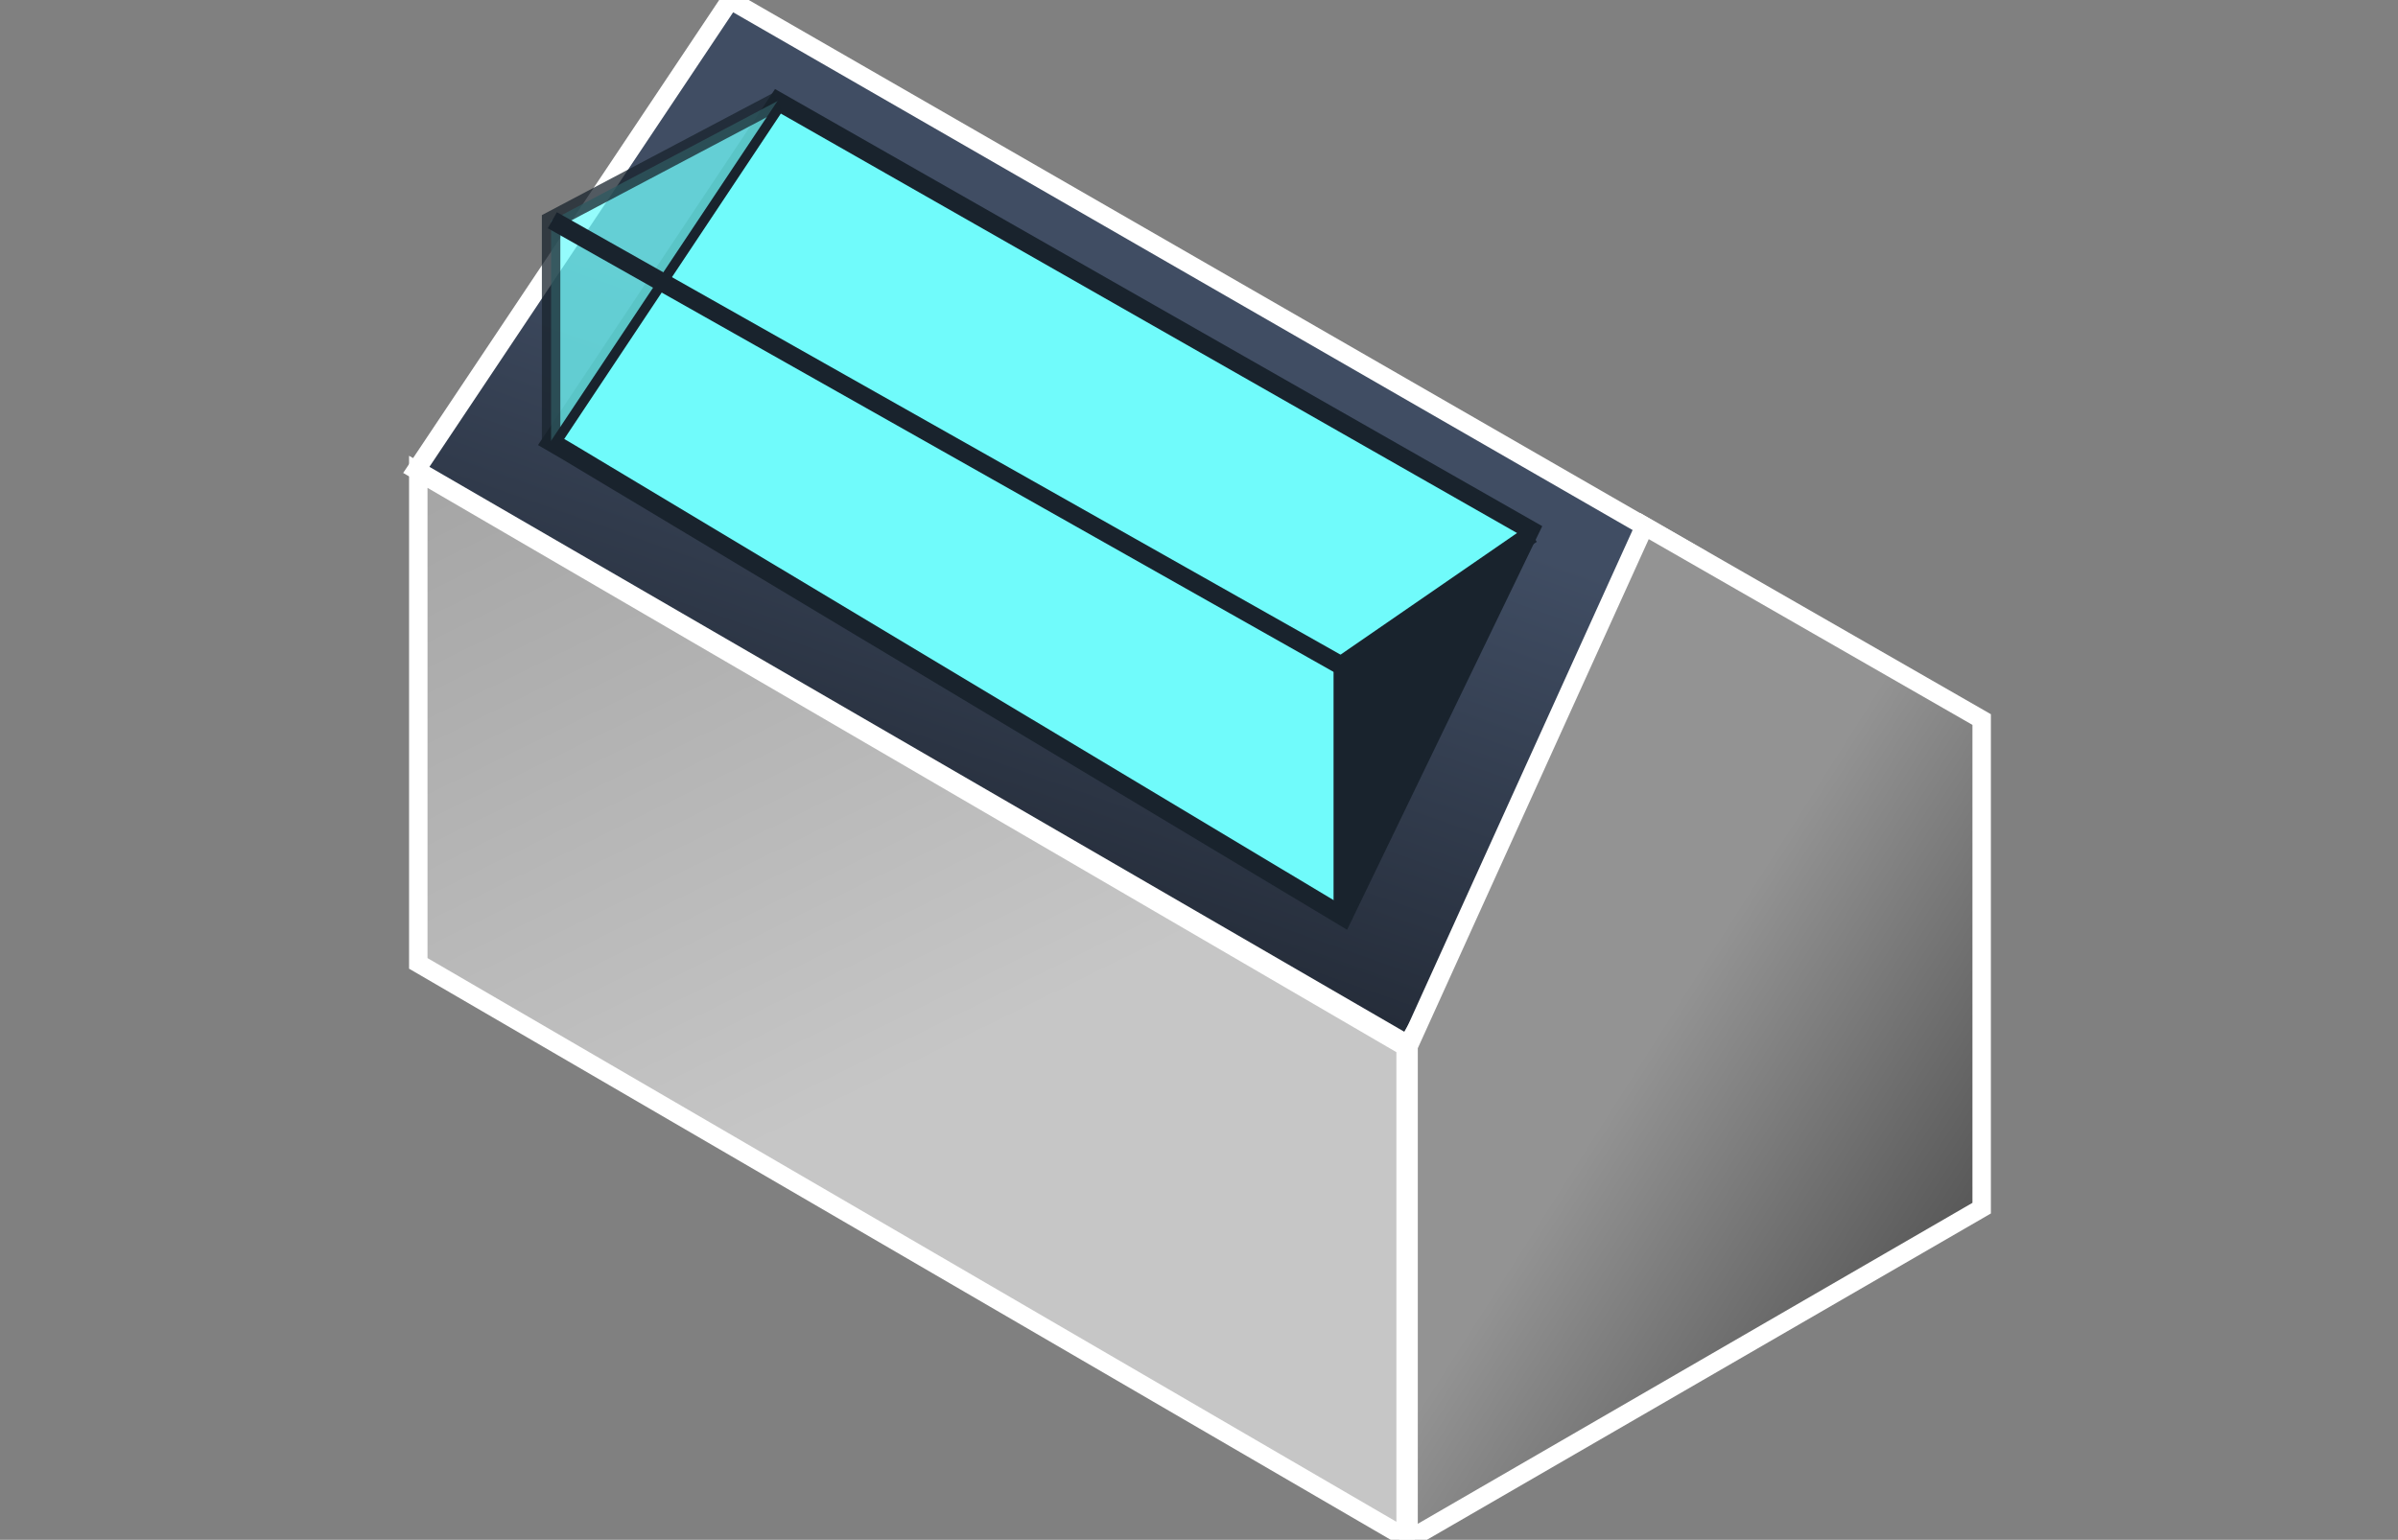
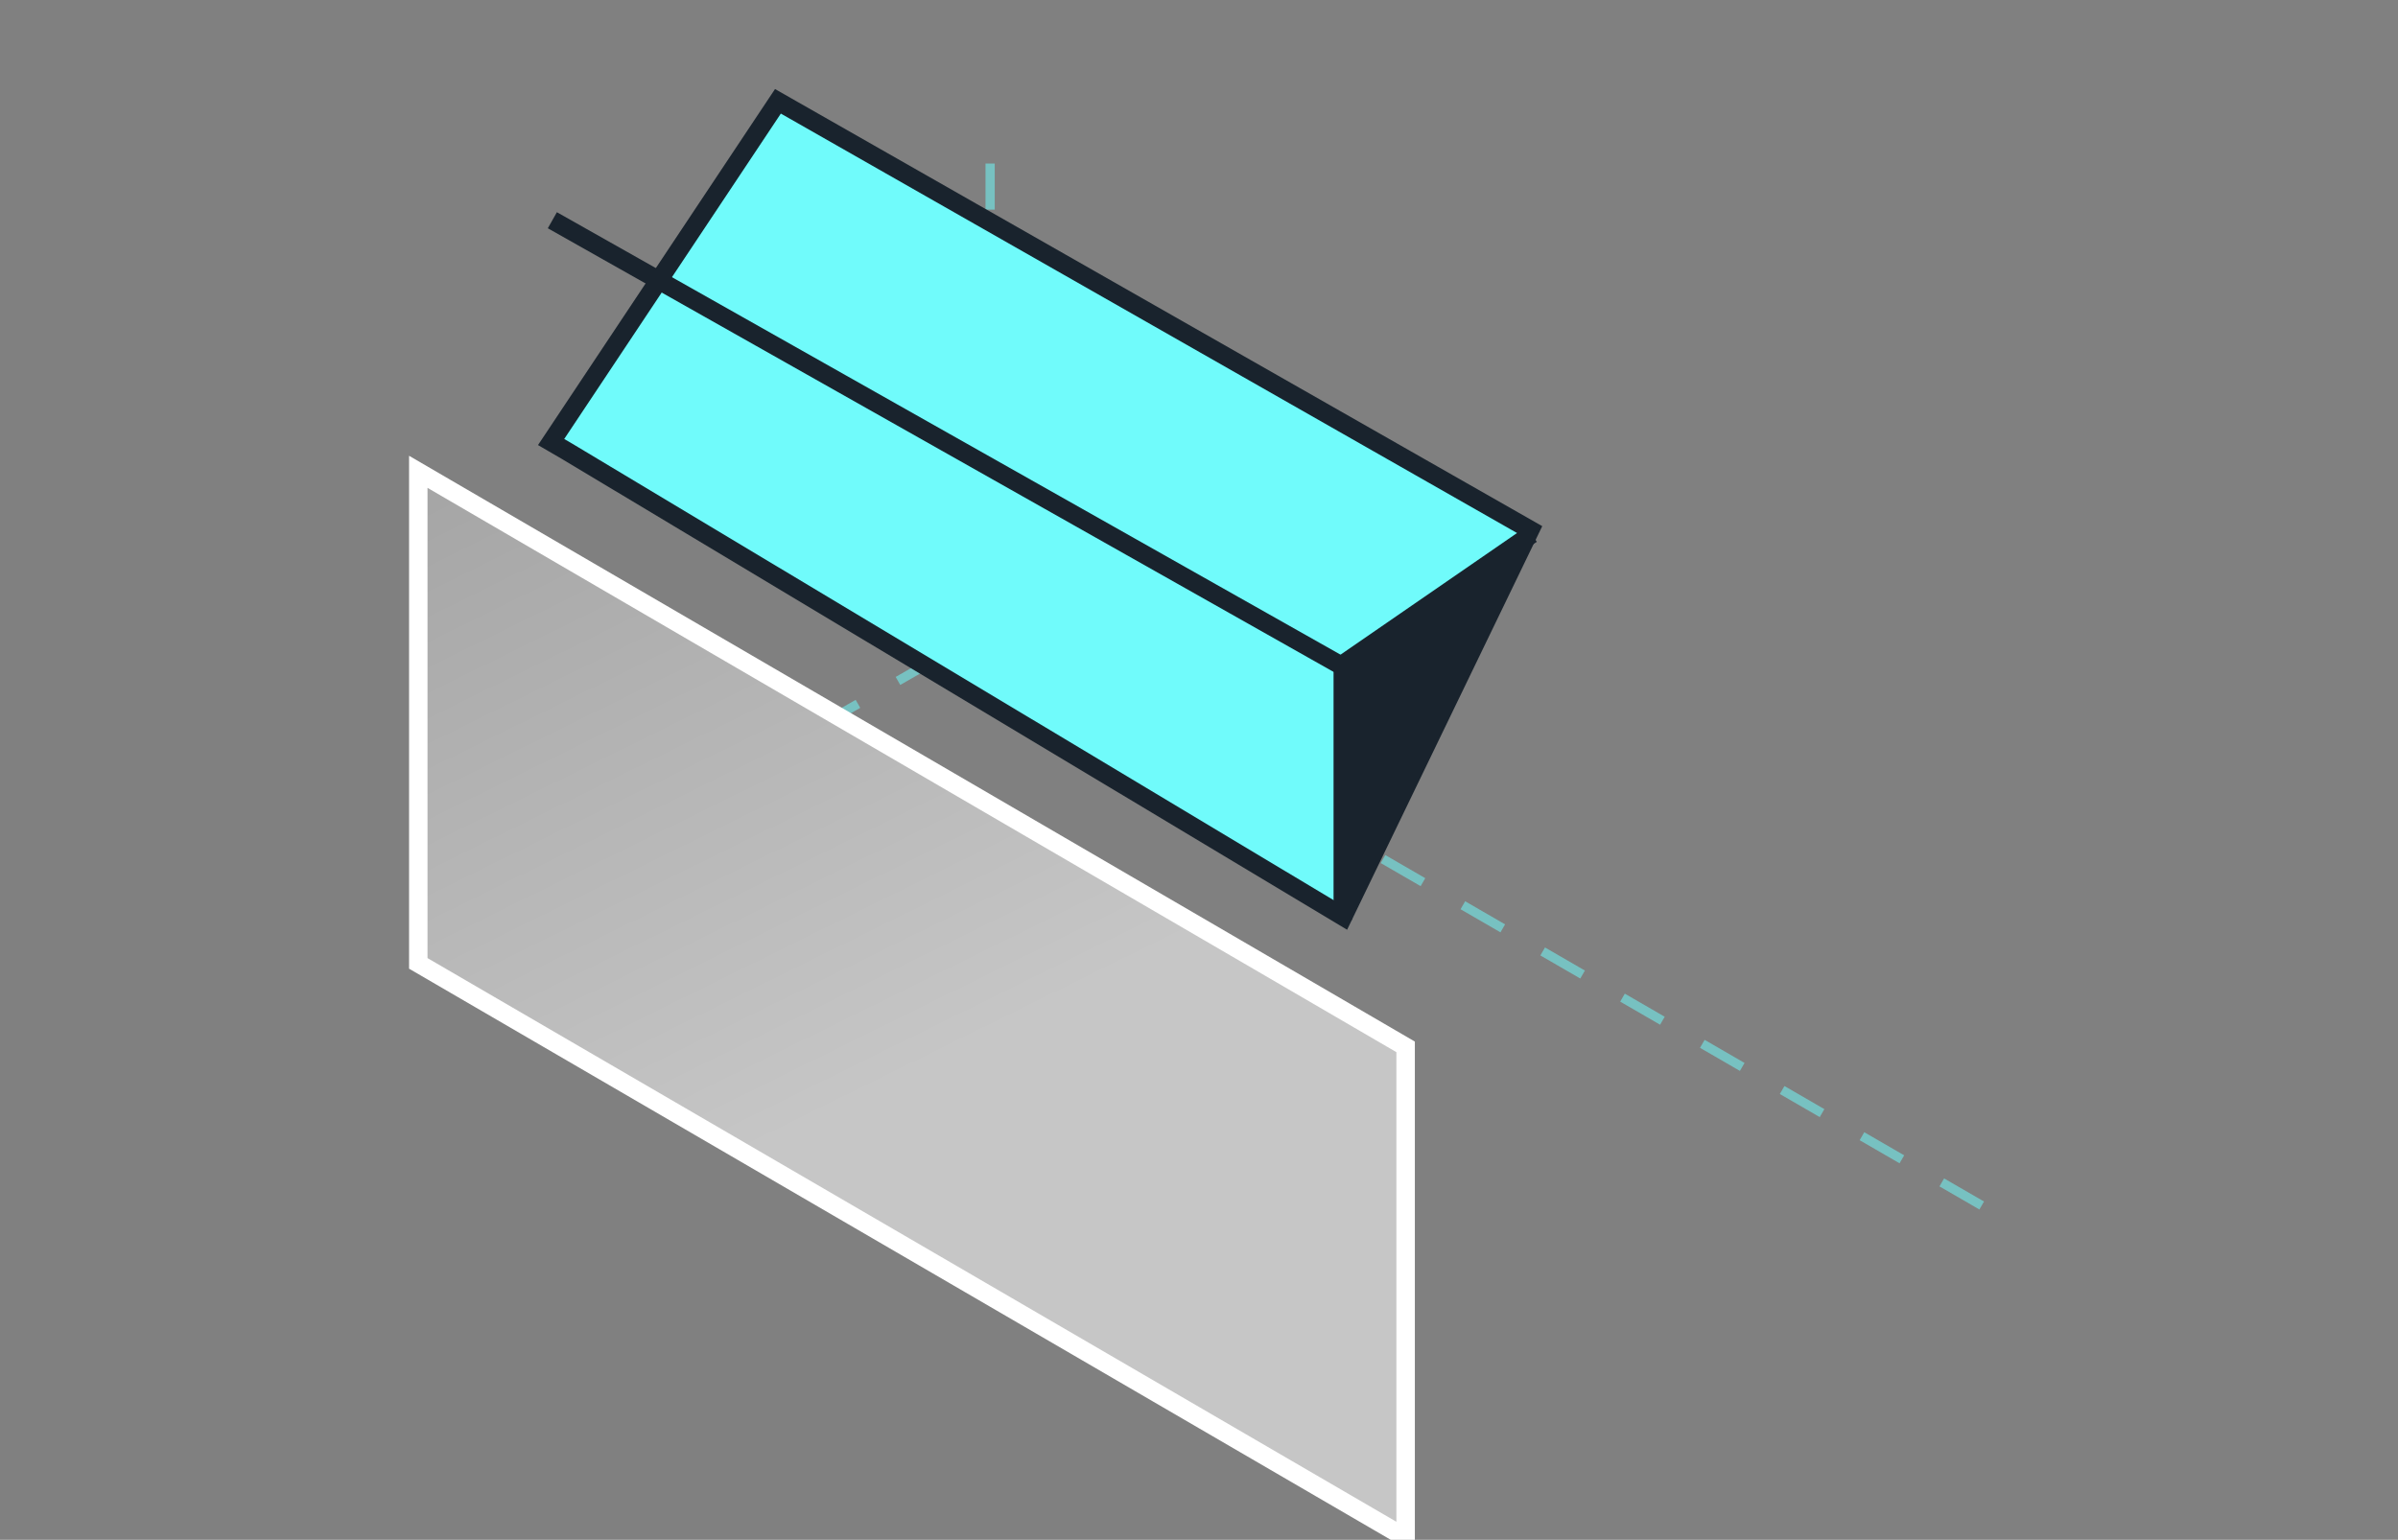
<svg xmlns="http://www.w3.org/2000/svg" width="260" height="167" viewBox="0 0 260 167">
  <rect x="0" y="0" width="260" height="167" fill="#808080" stroke="none" />
  <defs>
    <linearGradient id="linear-gradient" x1="0.5" y1="0.368" x2="0.115" y2="1.262" gradientUnits="objectBoundingBox">
      <stop offset="0" stop-color="#404d63" />
      <stop offset="0.894" stop-color="#0d1015" />
      <stop offset="1" stop-color="#0d0f14" />
    </linearGradient>
    <linearGradient id="linear-gradient-2" x1="0.281" y1="0.635" x2="0.652" y2="1.054" gradientUnits="objectBoundingBox">
      <stop offset="0" stop-color="#939393" />
      <stop offset="1" stop-color="#515151" />
    </linearGradient>
    <linearGradient id="linear-gradient-3" x1="-0.083" y1="0.831" x2="-0.97" y2="-1.12" gradientUnits="objectBoundingBox">
      <stop offset="0" stop-color="#c6c6c6" />
      <stop offset="1" stop-color="#636363" />
      <stop offset="1" />
    </linearGradient>
    <clipPath id="clip-icon-fullrear-sm">
      <rect width="260" height="167" />
    </clipPath>
  </defs>
  <g id="icon-fullrear-sm" clip-path="url(#clip-icon-fullrear-sm)">
    <g id="Group_194" data-name="Group 194" transform="translate(-560.862 -120.667)">
      <g id="Group_188" data-name="Group 188" transform="translate(606 120.667)">
        <g id="Group_164" data-name="Group 164" transform="translate(0.161 15.411)">
          <line id="Line_244" data-name="Line 244" y1="35.327" x2="61.662" transform="translate(0 52.941)" fill="none" stroke="#70fbfb" stroke-width="1" stroke-dasharray="5" opacity="0.53" />
          <path id="Path_117" data-name="Path 117" d="M13218.231,583.988l-107.51-62.233v-53.1" transform="translate(-13048.667 -468.654)" fill="none" stroke="#70fbfb" stroke-width="1" stroke-dasharray="5" opacity="0.53" />
        </g>
-         <path id="Path_103" data-name="Path 103" d="M13026.387,484.167l104.482,60.163-31.045,53.1-107.479-62.3Z" transform="translate(-12992.346 -484.167)" stroke="#fff" stroke-linecap="round" stroke-width="2" fill="url(#linear-gradient)" />
-         <path id="Path_104" data-name="Path 104" d="M13295.3,631.355l36.553,20.982v52.994l-62.137,35.966V687.771Z" transform="translate(-13162.132 -574.297)" stroke="#fff" stroke-linecap="round" stroke-width="2" fill="url(#linear-gradient-2)" />
        <path id="Path_105" data-name="Path 105" d="M13100.063,725.156l-107.051-62.3V609.541l107.051,62.369Z" transform="translate(-12992.798 -558.37)" stroke="#fff" stroke-linecap="round" stroke-width="2" fill="url(#linear-gradient-3)" />
        <g id="Group_169" data-name="Group 169" transform="translate(14.614 10.971)">
          <g id="Group_168" data-name="Group 168" transform="translate(0 0)">
            <path id="Path_106" data-name="Path 106" d="M13102.283,547.416l71.063,40.5,10.5,5.984-20.275,41.945-84.127-50.455-1.754-1.021Z" transform="translate(-13077.688 -547.399)" fill="#70fbfb" stroke="#19232d" stroke-linecap="round" stroke-width="2" />
-             <path id="Path_118" data-name="Path 118" d="M15318.791-824.736V-848.6l24.535-12.964" transform="translate(-15318.791 861.562)" fill="#70fbfb" stroke="#19232d" stroke-width="2" opacity="0.75" />
            <path id="Path_119" data-name="Path 119" d="M15289.691-857.037,15375.1-808.8" transform="translate(-15289.555 869.952)" fill="#70fbfb" stroke="#19232d" stroke-width="2" />
          </g>
          <path id="Path_120" data-name="Path 120" d="M15316.054-816.666v-27.722l20.471-14.111" transform="translate(-15230.217 905.466)" fill="#19232d" stroke="#19232d" stroke-width="2" />
        </g>
      </g>
    </g>
  </g>
</svg>